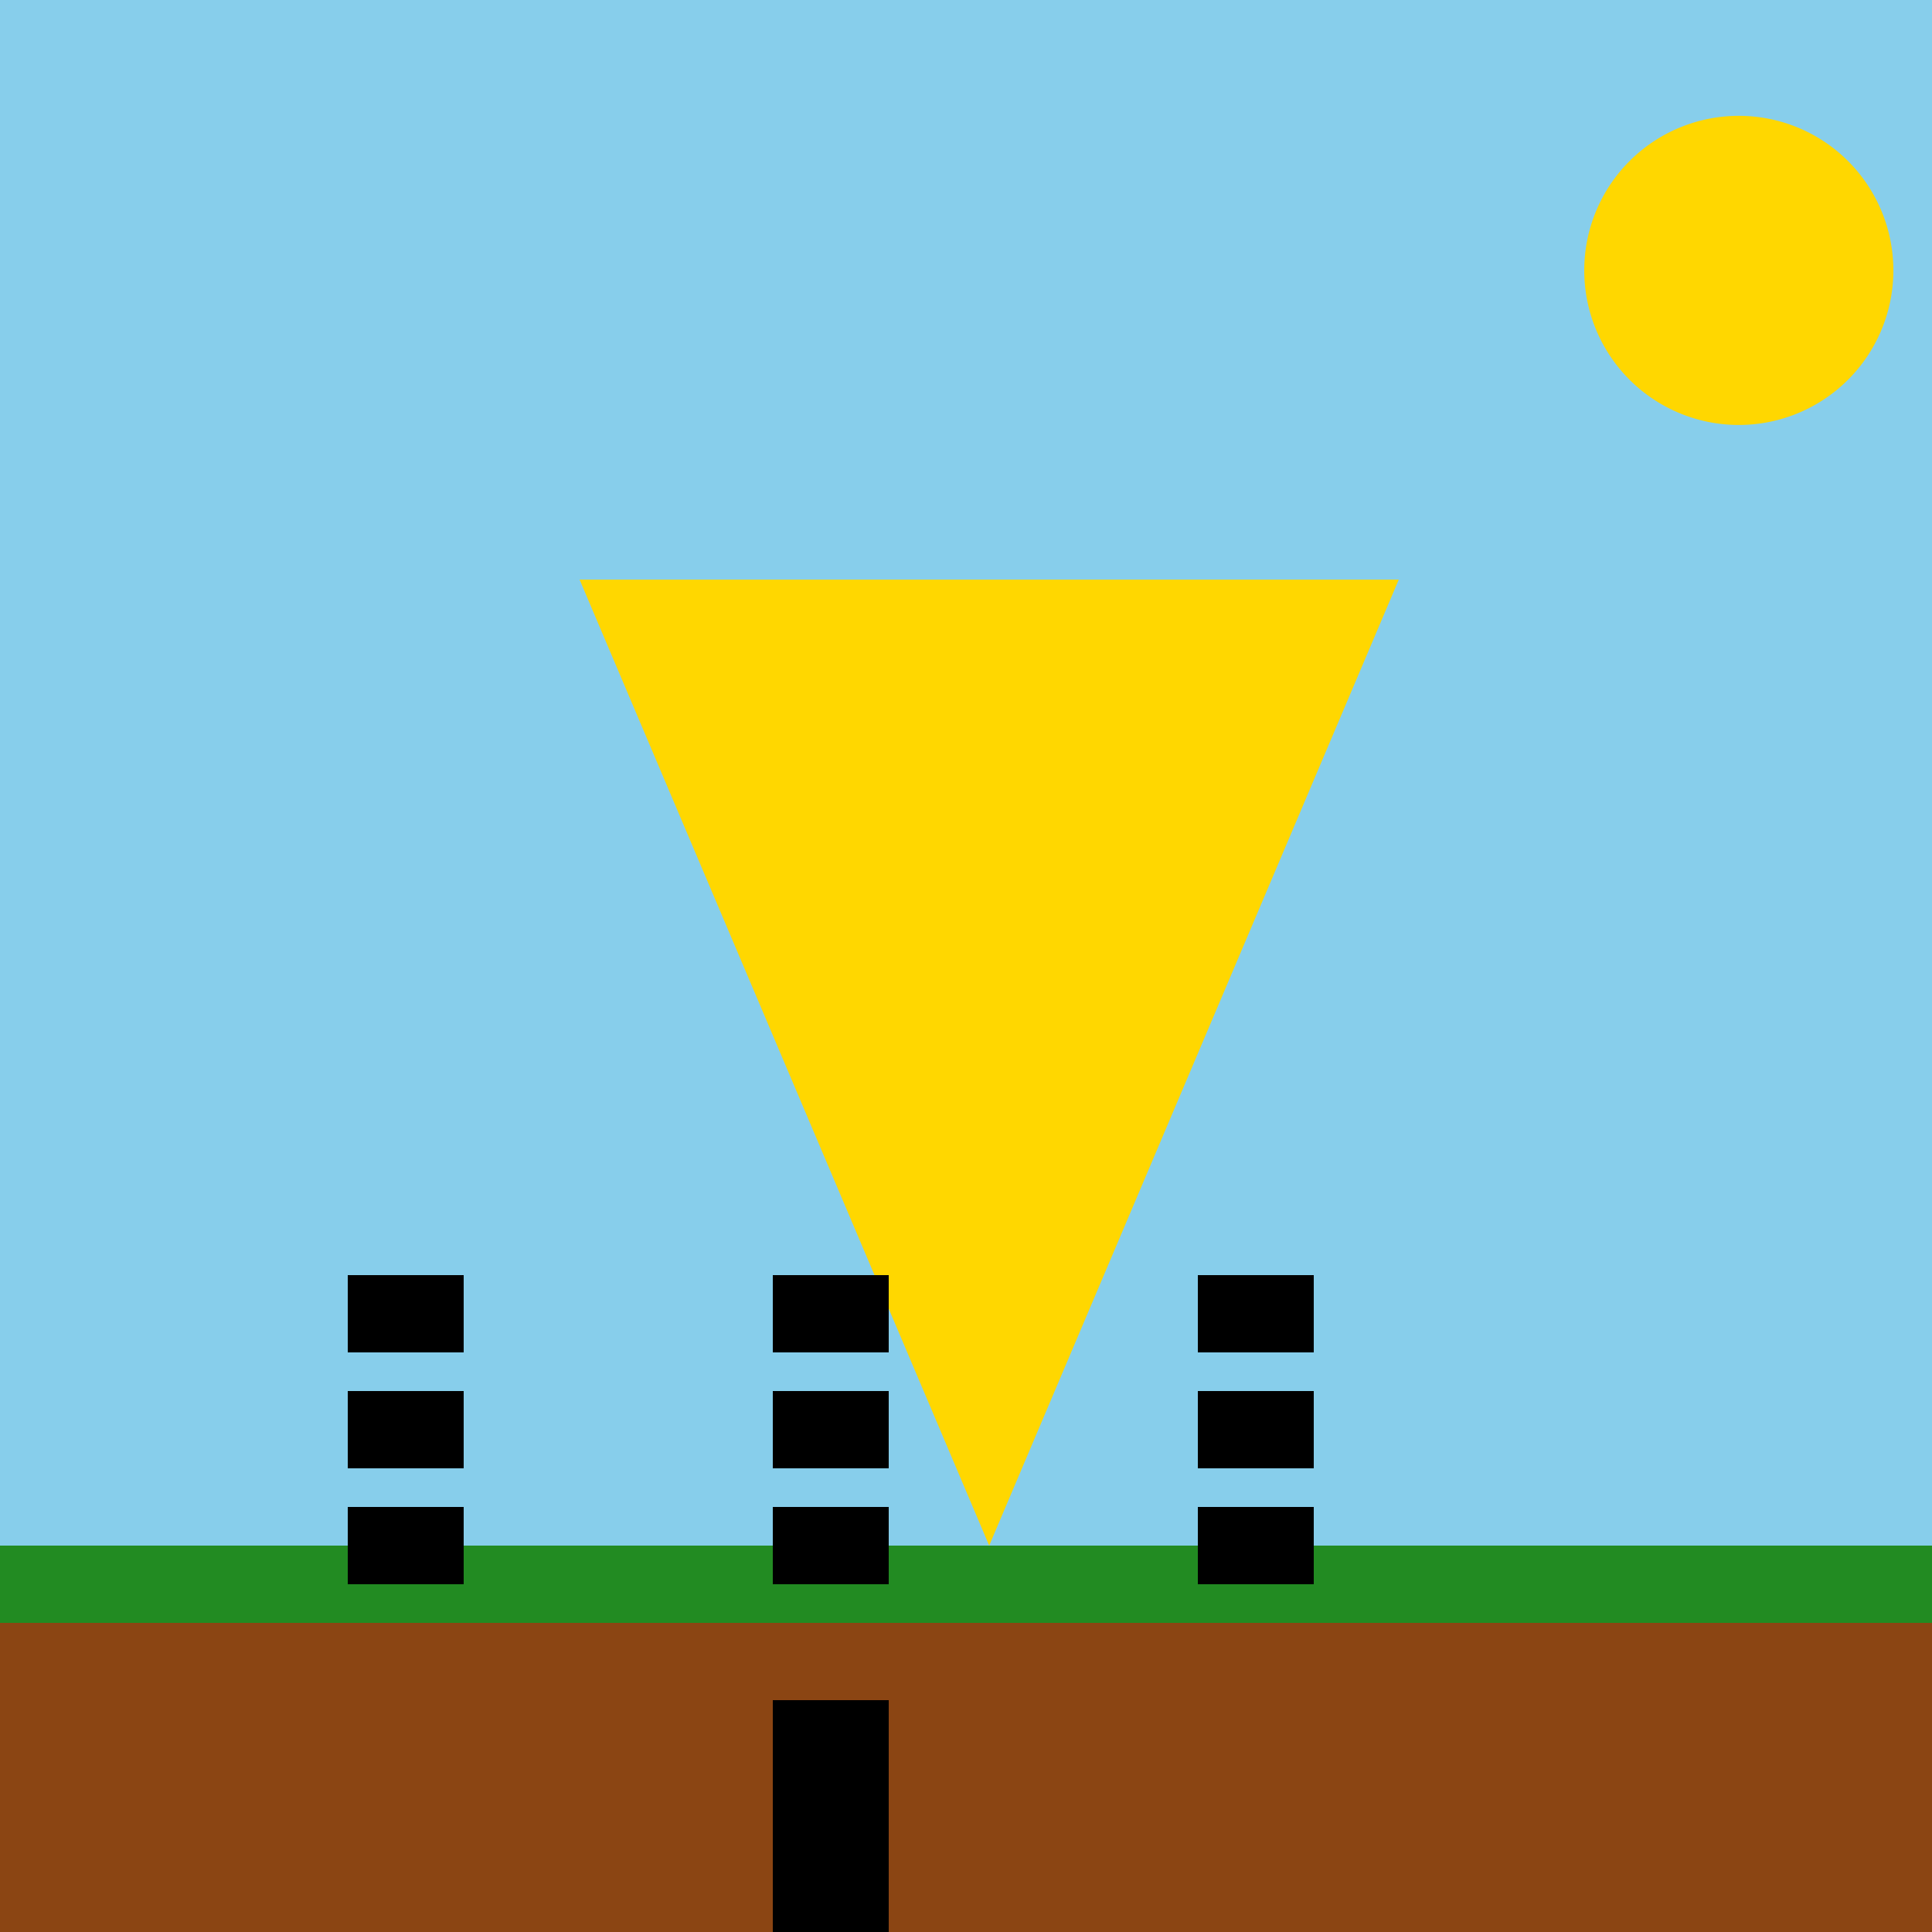
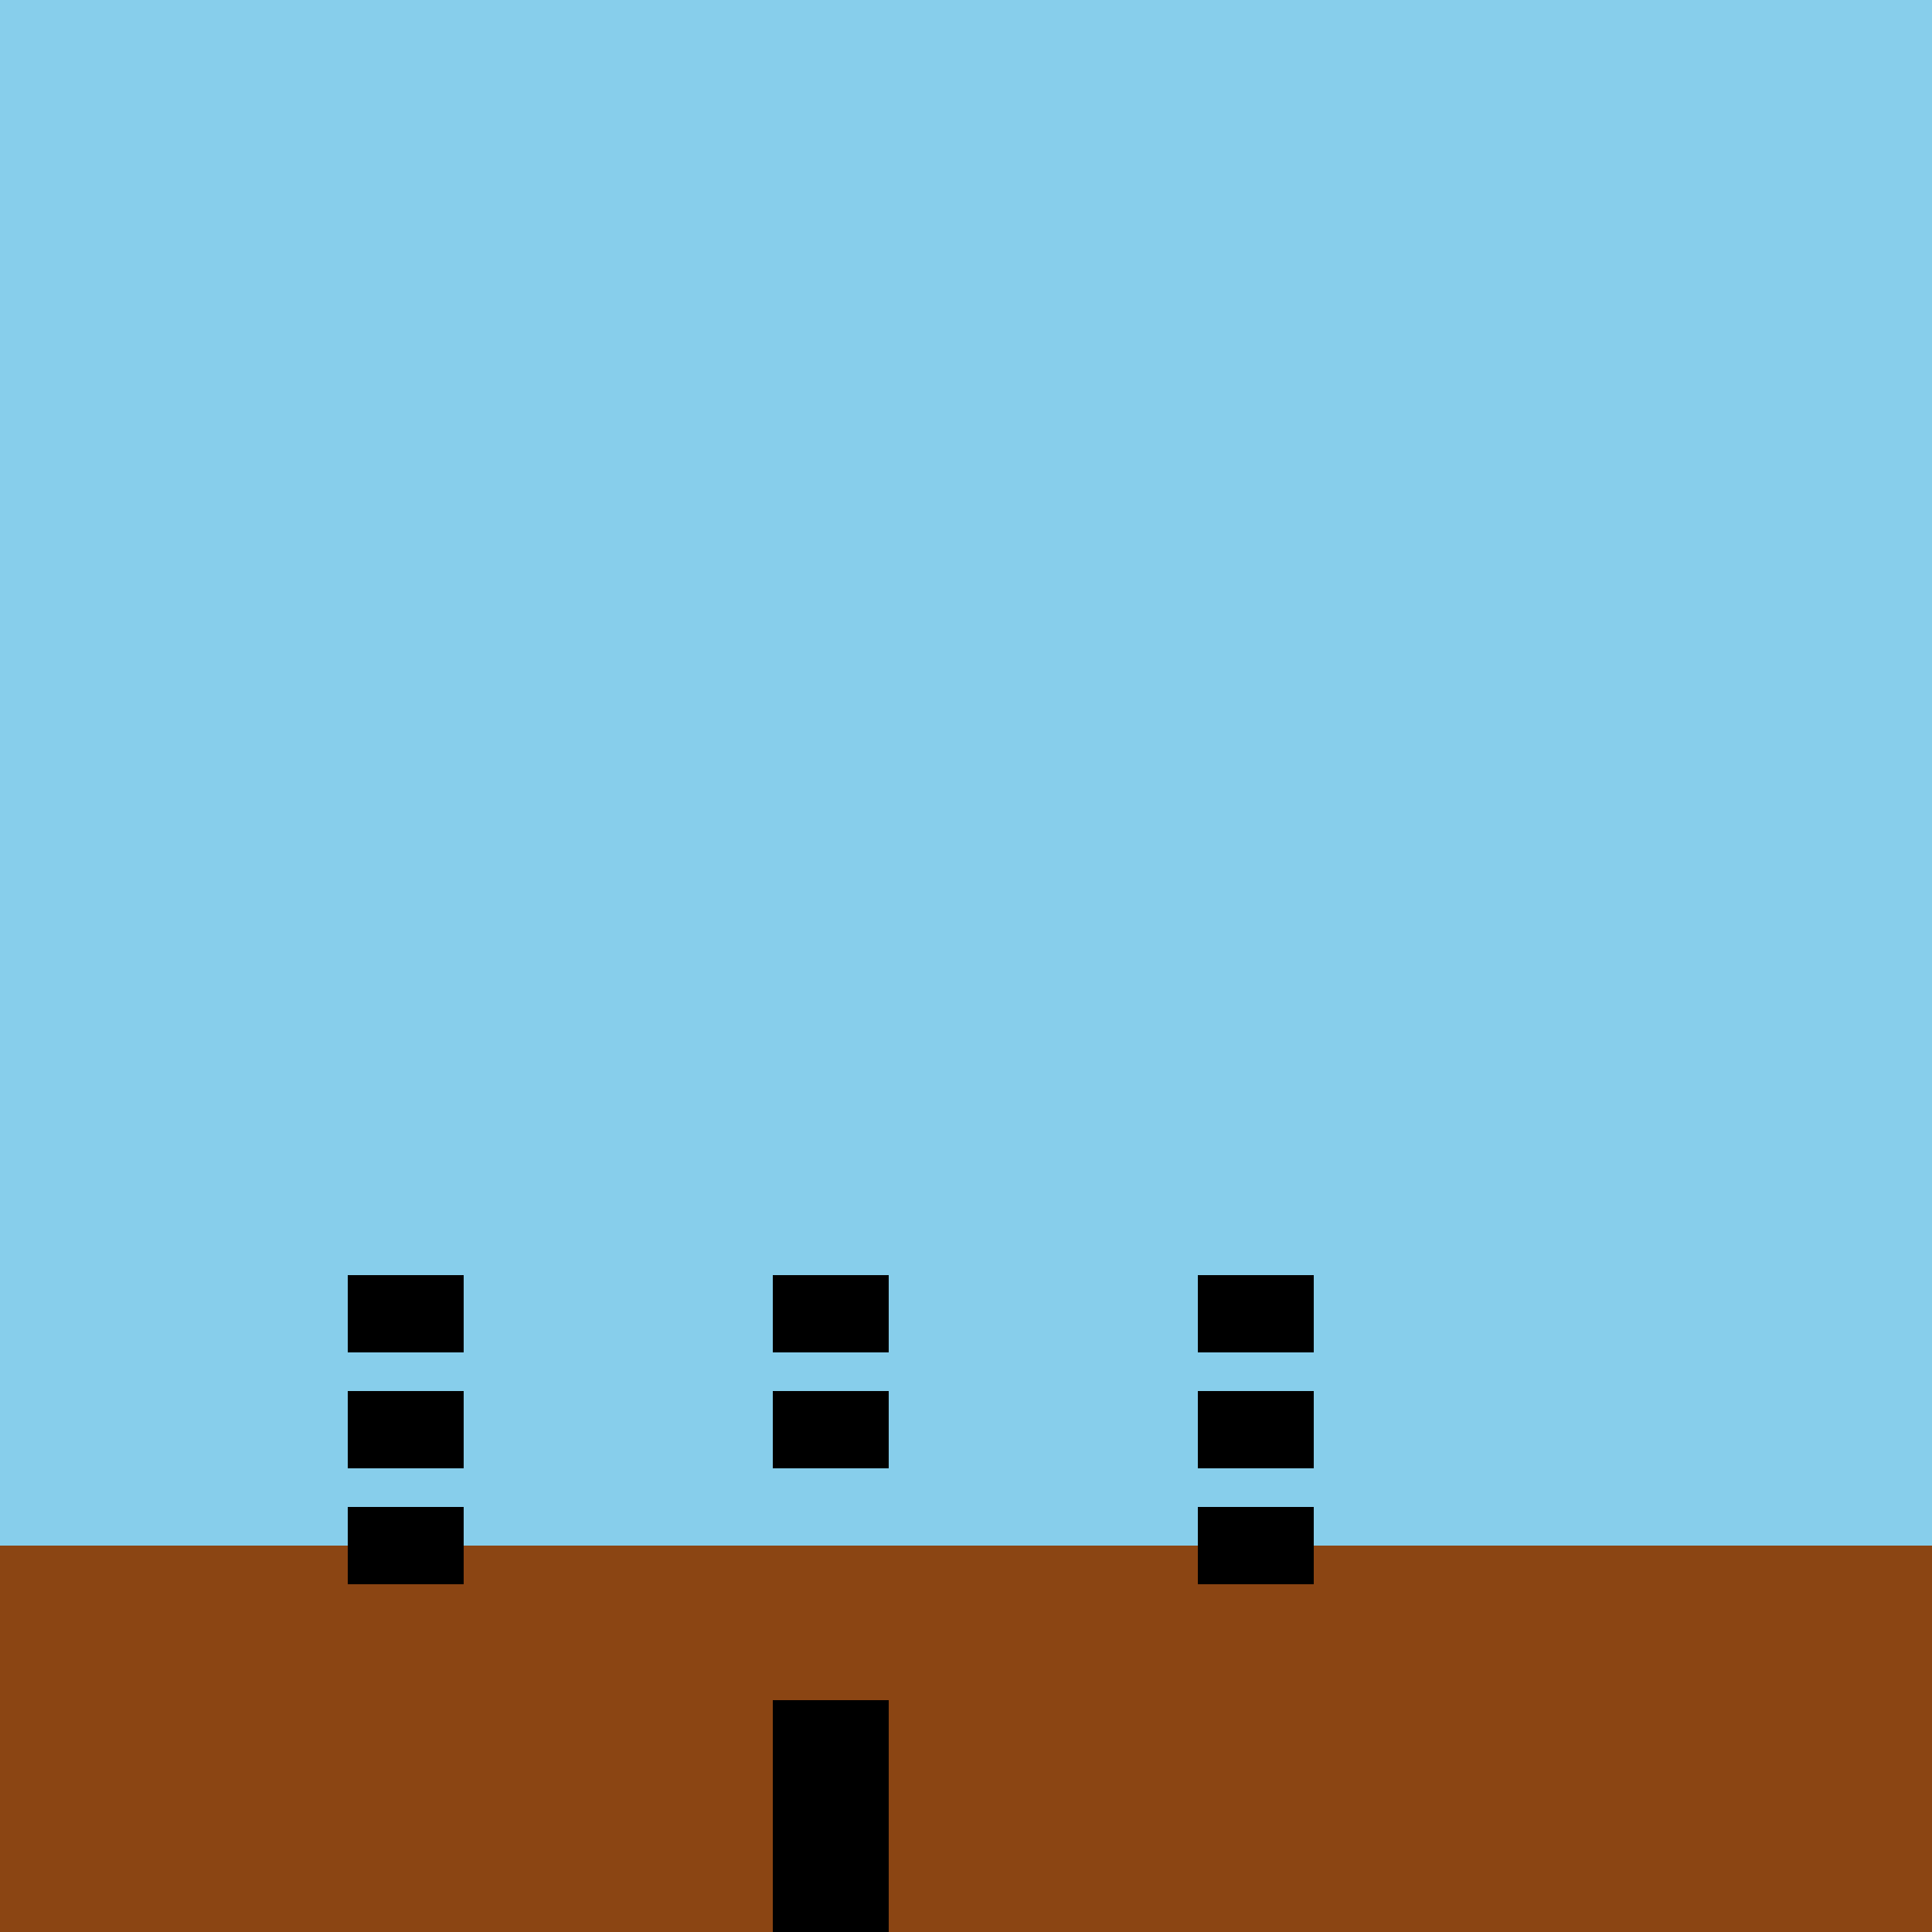
<svg xmlns="http://www.w3.org/2000/svg" width="500" height="500">
  <defs />
  <g>
    <rect fill="#87CEEB" stroke="none" x="0" y="0" width="512" height="512" />
    <rect fill="#8B4513" stroke="none" x="0" y="400" width="512" height="112" />
-     <rect fill="#228B22" stroke="none" x="0" y="400" width="512" height="20" />
-     <path fill="#FFD700" stroke="none" paint-order="stroke fill markers" d=" M 256 400 L 150 150 L 362 150 Z" />
    <rect fill="#000000" stroke="none" x="90" y="330" width="30" height="20" />
    <rect fill="#000000" stroke="none" x="90" y="360" width="30" height="20" />
    <rect fill="#000000" stroke="none" x="90" y="390" width="30" height="20" />
    <rect fill="#000000" stroke="none" x="200" y="330" width="30" height="20" />
    <rect fill="#000000" stroke="none" x="200" y="360" width="30" height="20" />
-     <rect fill="#000000" stroke="none" x="200" y="390" width="30" height="20" />
    <rect fill="#000000" stroke="none" x="310" y="330" width="30" height="20" />
    <rect fill="#000000" stroke="none" x="310" y="360" width="30" height="20" />
    <rect fill="#000000" stroke="none" x="310" y="390" width="30" height="20" />
    <rect fill="#000000" stroke="none" x="200" y="440" width="30" height="60" />
-     <path fill="#FFD700" stroke="none" paint-order="stroke fill markers" d=" M 490 70 A 40 40 0 1 1 490 69.96 Z" />
  </g>
</svg>